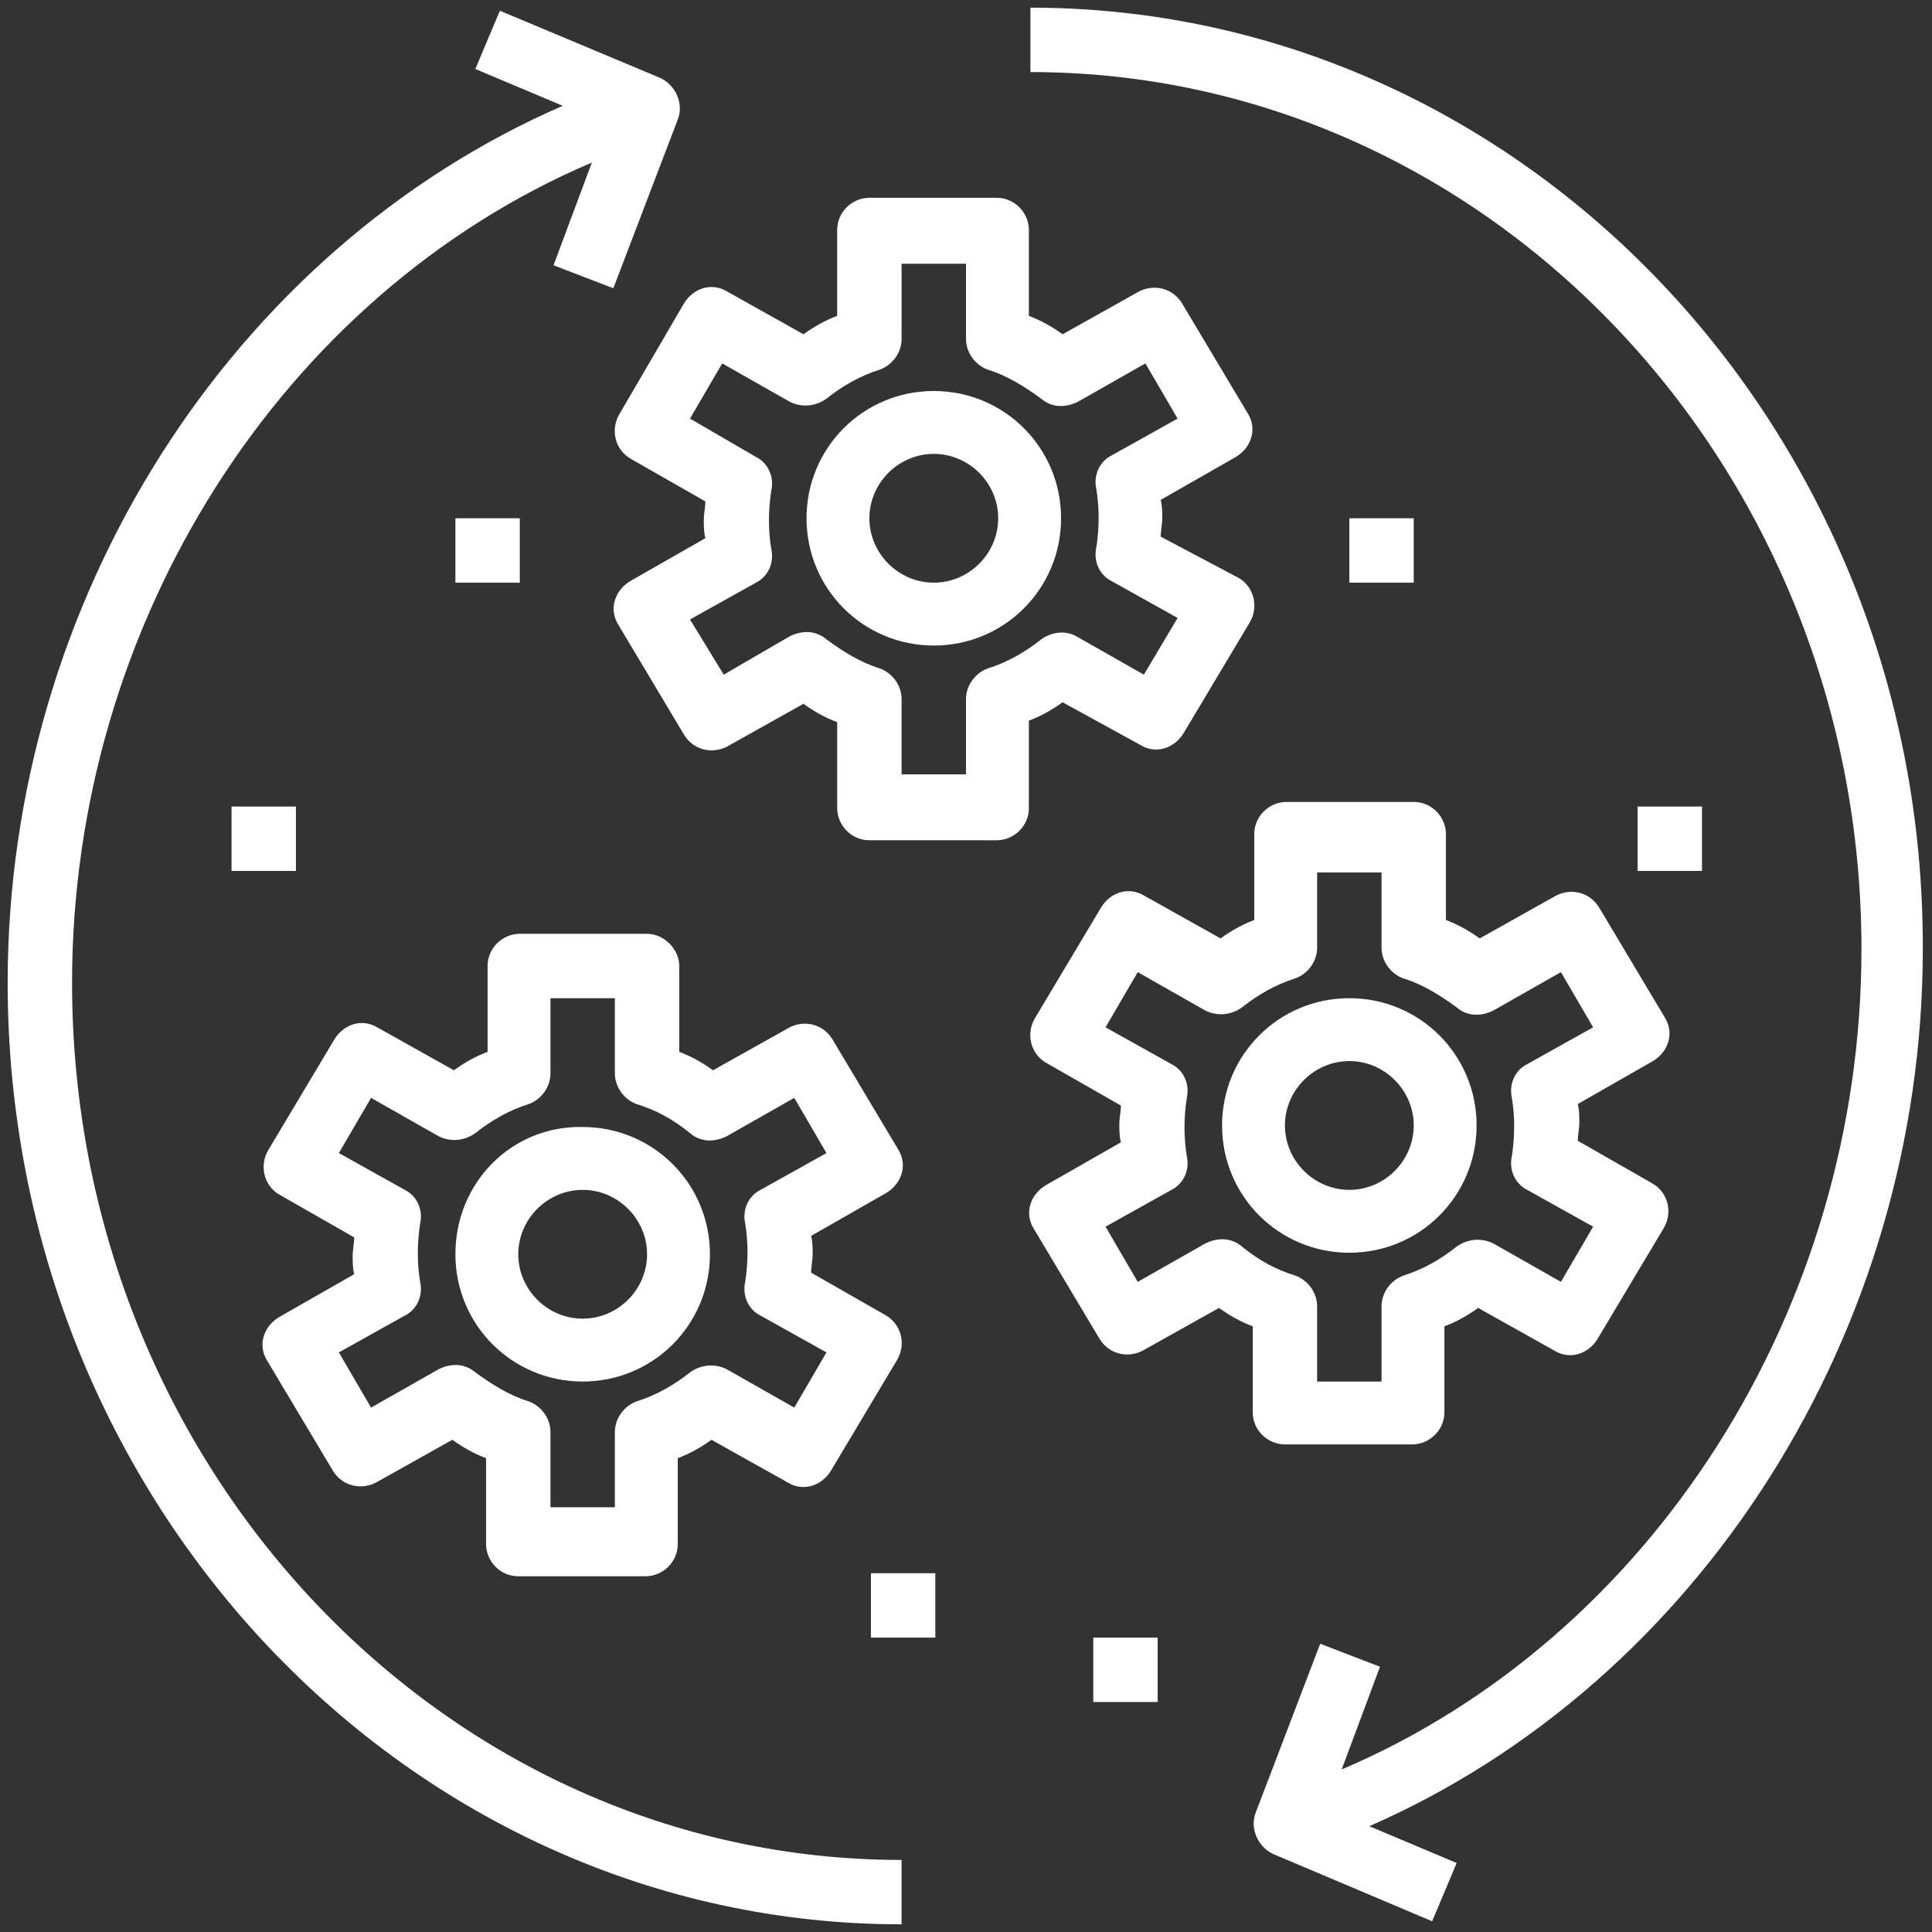
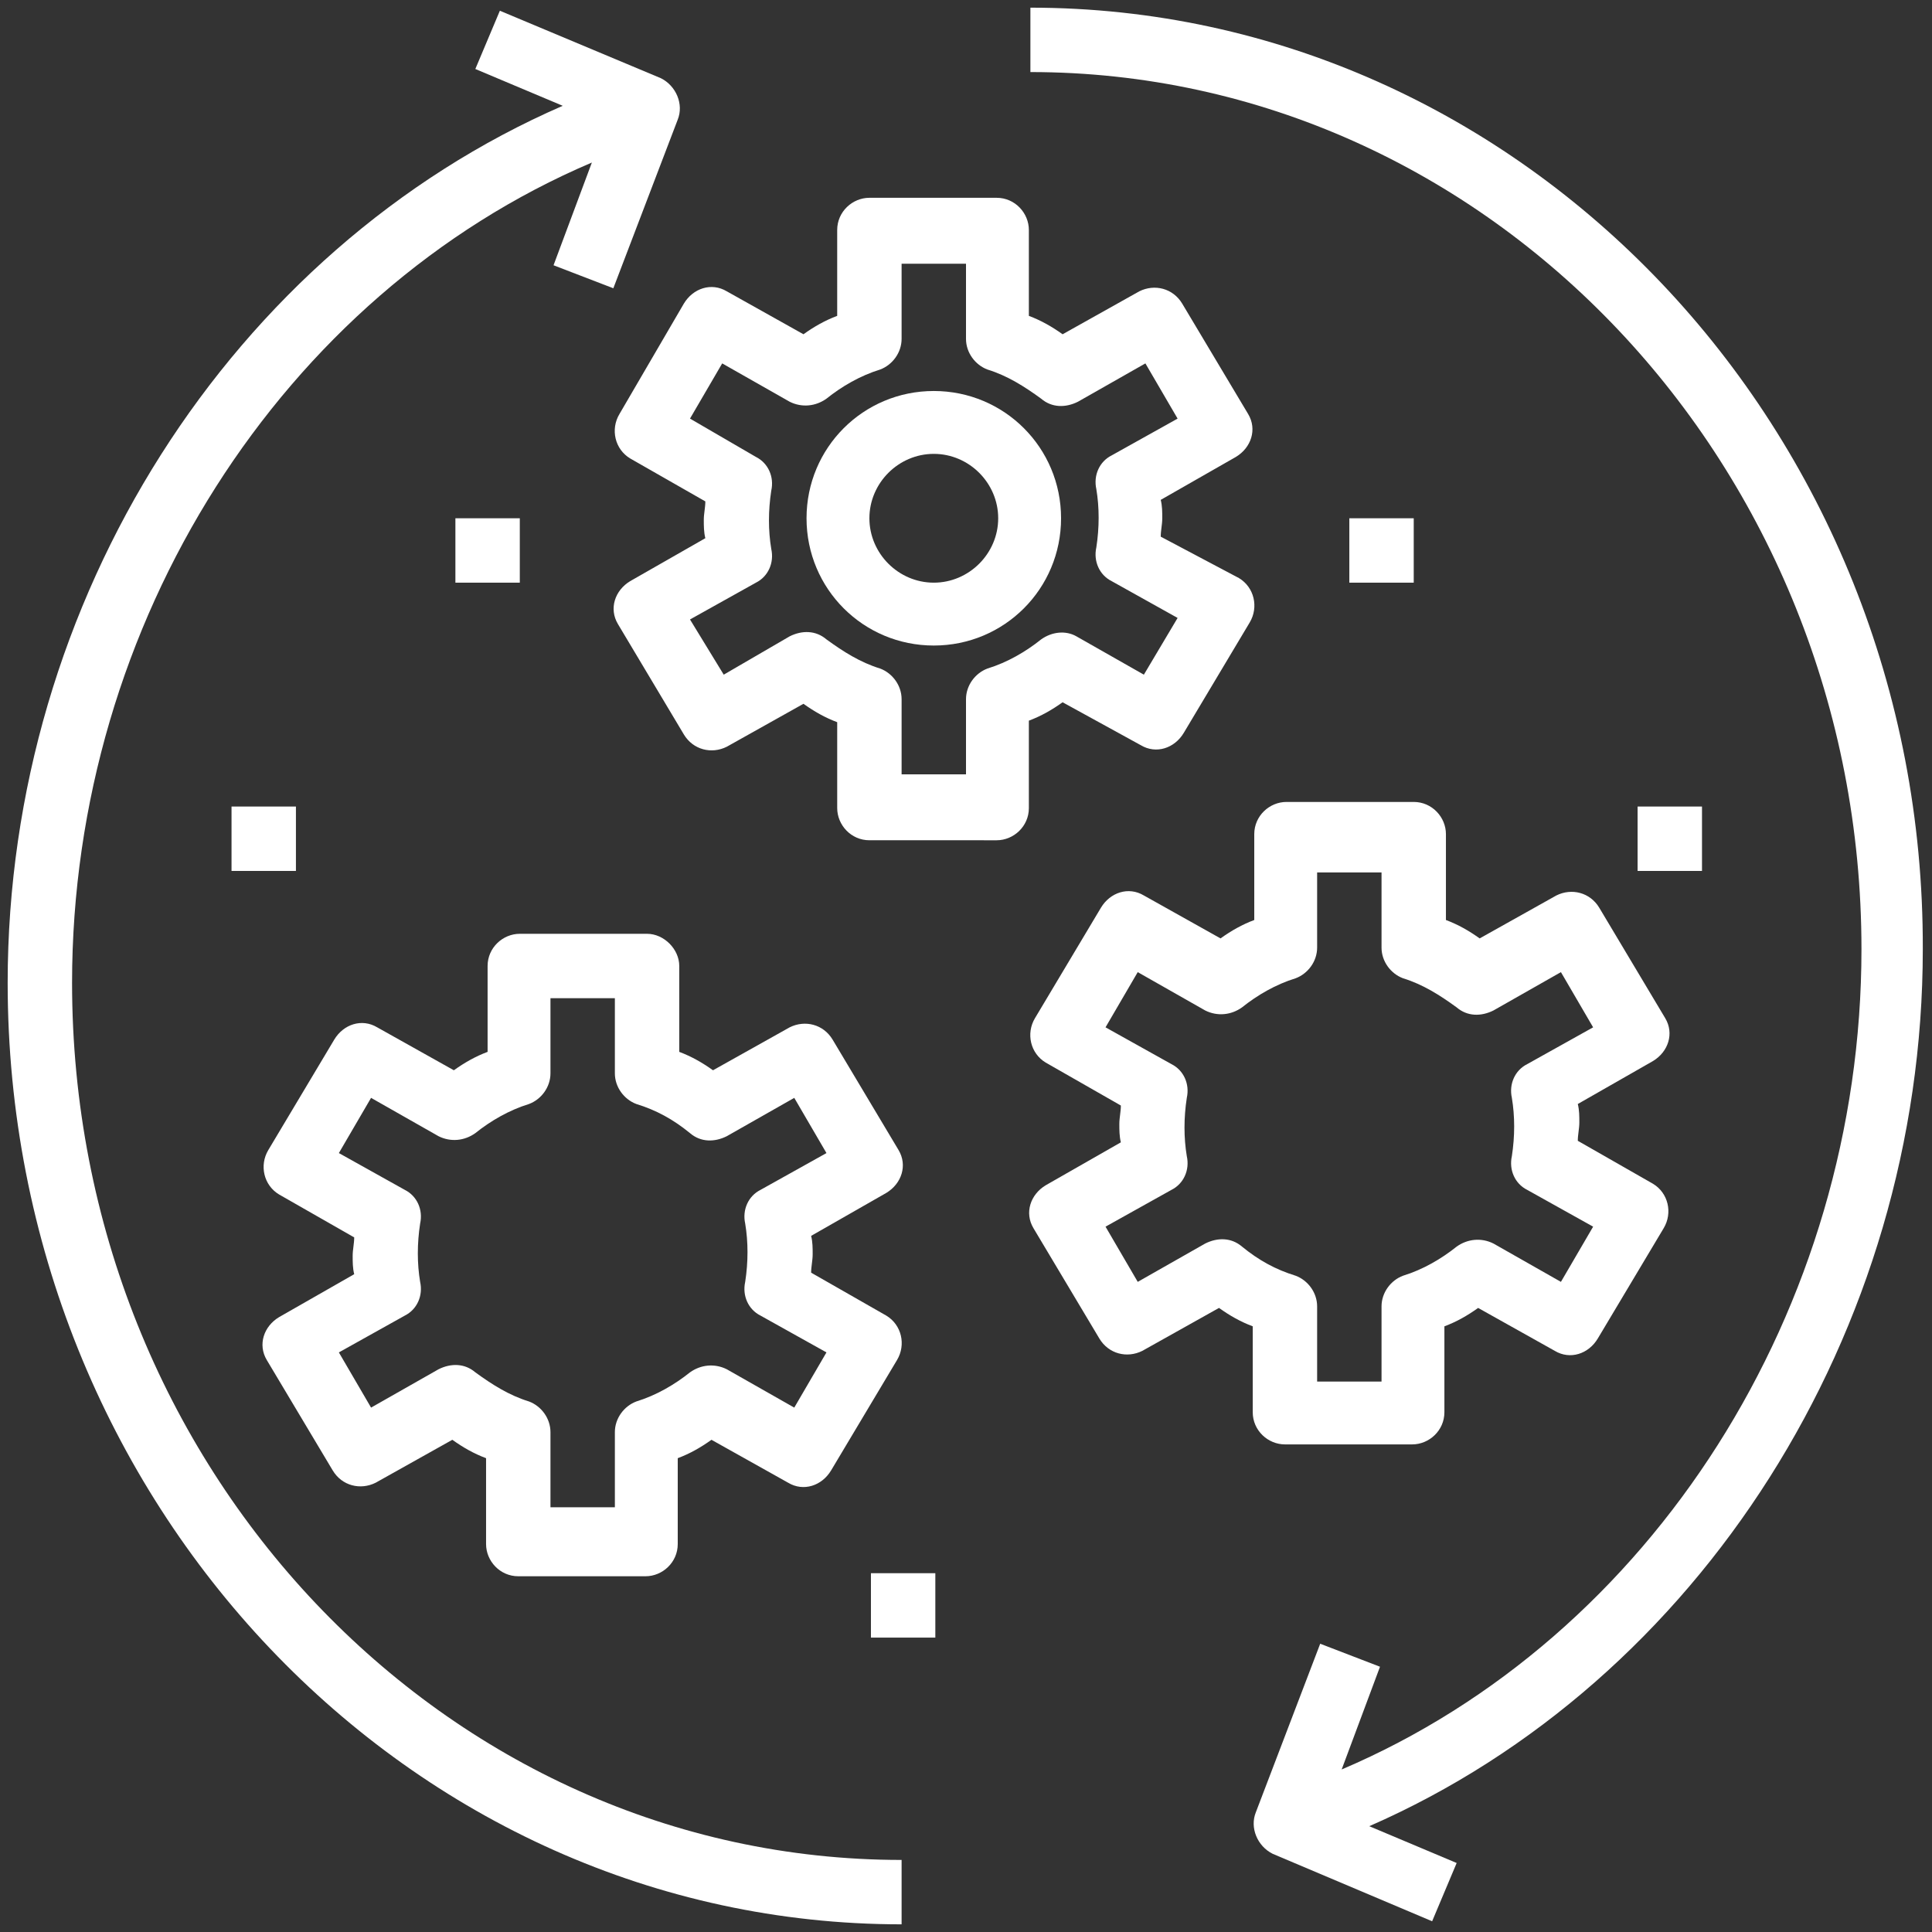
<svg xmlns="http://www.w3.org/2000/svg" version="1.1" id="Camada_1" x="0px" y="0px" viewBox="0 0 126 126" style="enable-background:new 0 0 126 126;" xml:space="preserve">
  <rect x="0" y="0" width="126" height="126" fill="#333333" stroke="none" />
  <style type="text/css">
	.st0{fill:#FFFFFF;}
</style>
  <g>
    <path class="st0" d="M74.4,48.6c1,0.6,2.2,0.2,2.8-0.8l4.3-7.2c0.6-1,0.3-2.3-0.7-2.9l0,0L75.7,35c0-0.4,0.1-0.8,0.1-1.2   s0-0.8-0.1-1.2l4.9-2.8c1-0.6,1.4-1.8,0.8-2.8l0,0l-4.3-7.2c-0.6-1-1.8-1.3-2.8-0.8l-5,2.8c-0.7-0.5-1.4-0.9-2.2-1.2V15   c0-1.1-0.9-2.1-2.1-2.1l0,0h-8.3c-1.1,0-2.1,0.9-2.1,2.1l0,0v5.6c-0.8,0.3-1.5,0.7-2.2,1.2l-5-2.8c-1-0.6-2.2-0.2-2.8,0.8L40.4,27   c-0.6,1-0.3,2.3,0.7,2.9l0,0l4.9,2.8c0,0.4-0.1,0.8-0.1,1.2s0,0.8,0.1,1.2l-4.9,2.8c-1,0.6-1.4,1.8-0.8,2.8l0,0l4.3,7.2   c0.6,1,1.8,1.3,2.8,0.8l5-2.8c0.7,0.5,1.4,0.9,2.2,1.2v5.6c0,1.1,0.9,2.1,2.1,2.1l0,0H65c1.1,0,2.1-0.9,2.1-2.1l0,0V47   c0.8-0.3,1.5-0.7,2.2-1.2L74.4,48.6z M67.9,41.7c-1,0.8-2.2,1.5-3.5,1.9c-0.8,0.3-1.4,1.1-1.4,2v4.9h-4.2v-4.9c0-0.9-0.6-1.7-1.4-2   c-1.3-0.4-2.4-1.1-3.5-1.9c-0.7-0.6-1.6-0.6-2.4-0.2L47.2,44L45,40.4l4.3-2.4c0.8-0.4,1.2-1.3,1-2.2c-0.2-1.2-0.2-2.5,0-3.8   c0.2-0.9-0.2-1.8-1-2.2L45,27.3l2.1-3.6l4.4,2.5c0.8,0.4,1.7,0.3,2.4-0.2c1-0.8,2.2-1.5,3.5-1.9c0.8-0.3,1.4-1.1,1.4-2v-4.9H63v4.9   c0,0.9,0.6,1.7,1.4,2c1.3,0.4,2.4,1.1,3.5,1.9c0.7,0.6,1.6,0.6,2.4,0.2l4.4-2.5l2.1,3.6l-4.3,2.4c-0.8,0.4-1.2,1.3-1,2.2   c0.2,1.2,0.2,2.5,0,3.8c-0.2,0.9,0.2,1.8,1,2.2l4.3,2.4L74.6,44l-4.4-2.5C69.5,41.1,68.6,41.2,67.9,41.7z" />
    <path class="st0" d="M60.9,25.5c-4.6,0-8.3,3.7-8.3,8.3s3.7,8.3,8.3,8.3s8.3-3.7,8.3-8.3C69.2,29.2,65.5,25.5,60.9,25.5z M60.9,38   c-2.3,0-4.2-1.9-4.2-4.2s1.9-4.2,4.2-4.2s4.2,1.9,4.2,4.2S63.2,38,60.9,38z" />
    <path class="st0" d="M42.2,60.9h-8.3c-1.1,0-2.1,0.9-2.1,2.1l0,0v5.6c-0.8,0.3-1.5,0.7-2.2,1.2l-5-2.8c-1-0.6-2.2-0.2-2.8,0.8   L17.5,75c-0.6,1-0.3,2.3,0.7,2.9l0,0l4.9,2.8c0,0.4-0.1,0.8-0.1,1.2c0,0.4,0,0.8,0.1,1.2l-4.9,2.8c-1,0.6-1.4,1.8-0.8,2.8l0,0   l4.3,7.2c0.6,1,1.8,1.3,2.8,0.8l5-2.8c0.7,0.5,1.4,0.9,2.2,1.2v5.6c0,1.1,0.9,2.1,2.1,2.1l0,0h8.3c1.1,0,2.1-0.9,2.1-2.1l0,0v-5.6   c0.8-0.3,1.5-0.7,2.2-1.2l5,2.8c1,0.6,2.2,0.2,2.8-0.8l4.3-7.2c0.6-1,0.3-2.3-0.7-2.9l0,0L52.9,83c0-0.4,0.1-0.8,0.1-1.2   c0-0.4,0-0.8-0.1-1.2l4.9-2.8c1-0.6,1.4-1.8,0.8-2.8l0,0l-4.3-7.2c-0.6-1-1.8-1.3-2.8-0.8l-5,2.8c-0.7-0.5-1.4-0.9-2.2-1.2V63   C44.3,61.9,43.3,60.9,42.2,60.9L42.2,60.9z M45,73.9c0.7,0.6,1.6,0.6,2.4,0.2l4.4-2.5l2.1,3.6l-4.3,2.4c-0.8,0.4-1.2,1.3-1,2.2   c0.2,1.2,0.2,2.5,0,3.8c-0.2,0.9,0.2,1.8,1,2.2l4.3,2.4l-2.1,3.6l-4.4-2.5c-0.8-0.4-1.7-0.3-2.4,0.2c-1,0.8-2.2,1.5-3.5,1.9   c-0.8,0.3-1.4,1.1-1.4,2v4.9h-4.2v-4.9c0-0.9-0.6-1.7-1.4-2c-1.3-0.4-2.4-1.1-3.5-1.9c-0.7-0.6-1.6-0.6-2.4-0.2l-4.4,2.5l-2.1-3.6   l4.3-2.4c0.8-0.4,1.2-1.3,1-2.2c-0.2-1.2-0.2-2.5,0-3.8c0.2-0.9-0.2-1.8-1-2.2l-4.3-2.4l2.1-3.6l4.4,2.5c0.8,0.4,1.7,0.3,2.4-0.2   c1-0.8,2.2-1.5,3.5-1.9c0.8-0.3,1.4-1.1,1.4-2v-4.9h4.2V70c0,0.9,0.6,1.7,1.4,2C42.8,72.4,43.9,73,45,73.9z" />
-     <path class="st0" d="M29.7,81.8c0,4.6,3.7,8.3,8.3,8.3s8.3-3.7,8.3-8.3s-3.7-8.3-8.3-8.3C33.4,73.4,29.7,77.1,29.7,81.8z    M42.2,81.8c0,2.3-1.9,4.2-4.2,4.2s-4.2-1.9-4.2-4.2s1.9-4.2,4.2-4.2C40.3,77.6,42.2,79.5,42.2,81.8z" />
    <path class="st0" d="M83.8,94.2h8.3c1.1,0,2.1-0.9,2.1-2.1l0,0v-5.6c0.8-0.3,1.5-0.7,2.2-1.2l5,2.8c1,0.6,2.2,0.2,2.8-0.8l4.3-7.2   c0.6-1,0.3-2.3-0.7-2.9l0,0l-4.9-2.8c0-0.4,0.1-0.8,0.1-1.2s0-0.8-0.1-1.2l4.9-2.8c1-0.6,1.4-1.8,0.8-2.8l0,0l-4.3-7.2   c-0.6-1-1.8-1.3-2.8-0.8l-5,2.8c-0.7-0.5-1.4-0.9-2.2-1.2v-5.6c0-1.1-0.9-2.1-2.1-2.1l0,0h-8.3c-1.1,0-2.1,0.9-2.1,2.1l0,0V60   c-0.8,0.3-1.5,0.7-2.2,1.2l-5-2.8c-1-0.6-2.2-0.2-2.8,0.8l-4.3,7.2c-0.6,1-0.3,2.3,0.7,2.9l0,0l4.9,2.8c0,0.4-0.1,0.8-0.1,1.2   c0,0.4,0,0.8,0.1,1.2l-4.9,2.8c-1,0.6-1.4,1.8-0.8,2.8l0,0l4.3,7.2c0.6,1,1.8,1.3,2.8,0.8l5-2.8c0.7,0.5,1.4,0.9,2.2,1.2v5.6   C81.7,93.3,82.7,94.2,83.8,94.2L83.8,94.2z M81,81.3c-0.7-0.6-1.6-0.6-2.4-0.2l-4.4,2.5L72.1,80l4.3-2.4c0.8-0.4,1.2-1.3,1-2.2   c-0.2-1.2-0.2-2.5,0-3.8c0.2-0.9-0.2-1.8-1-2.2L72.1,67l2.1-3.6l4.4,2.5c0.8,0.4,1.7,0.3,2.4-0.2c1-0.8,2.2-1.5,3.5-1.9   c0.8-0.3,1.4-1.1,1.4-2v-4.9h4.2v4.9c0,0.9,0.6,1.7,1.4,2c1.3,0.4,2.4,1.1,3.5,1.9c0.7,0.6,1.6,0.6,2.4,0.2l4.4-2.5l2.1,3.6   l-4.3,2.4c-0.8,0.4-1.2,1.3-1,2.2c0.2,1.2,0.2,2.5,0,3.8c-0.2,0.9,0.2,1.8,1,2.2l4.3,2.4l-2.1,3.6l-4.4-2.5   c-0.8-0.4-1.7-0.3-2.4,0.2c-1,0.8-2.2,1.5-3.5,1.9c-0.8,0.3-1.4,1.1-1.4,2v4.9h-4.2v-4.9c0-0.9-0.6-1.7-1.4-2   C83.2,82.8,82.1,82.2,81,81.3z" />
-     <path class="st0" d="M96.3,73.4c0-4.6-3.7-8.3-8.3-8.3s-8.3,3.7-8.3,8.3c0,4.6,3.7,8.3,8.3,8.3C92.6,81.7,96.3,78,96.3,73.4z    M83.8,73.4c0-2.3,1.9-4.2,4.2-4.2s4.2,1.9,4.2,4.2s-1.9,4.2-4.2,4.2C85.7,77.6,83.8,75.7,83.8,73.4z" />
    <rect x="88" y="33.8" class="st0" width="4.2" height="4.2" />
    <rect x="29.7" y="33.8" class="st0" width="4.2" height="4.2" />
    <rect x="56.8" y="102.6" class="st0" width="4.2" height="4.2" />
    <rect x="106.8" y="52.6" class="st0" width="4.2" height="4.2" />
    <rect x="15.1" y="52.6" class="st0" width="4.2" height="4.2" />
    <path class="st0" d="M67.2,0.5v4.2c29.9,0,54.2,25.7,54.2,57.2c0,23.5-13.7,44.9-33.9,53.5l2.5-6.7l-3.9-1.5l-4.2,11   c-0.4,1,0.1,2.2,1.1,2.7l10.4,4.4l1.6-3.8l-5.7-2.4c21.5-9.4,36.1-32.2,36.1-57.2C125.5,28,99.3,0.5,67.2,0.5z" />
    <path class="st0" d="M4.7,64.1c0-23.5,13.7-44.9,33.9-53.5l-2.5,6.7l3.9,1.5l4.2-11c0.4-1-0.1-2.2-1.1-2.7L32.6,0.7L31,4.5l5.7,2.4   C15.1,16.3,0.5,39.1,0.5,64.1c0,33.9,26.2,61.4,58.3,61.4v-4.2C29,121.3,4.7,95.7,4.7,64.1z" />
-     <rect x="71.3" y="106.8" class="st0" width="4.2" height="4.2" />
  </g>
</svg>